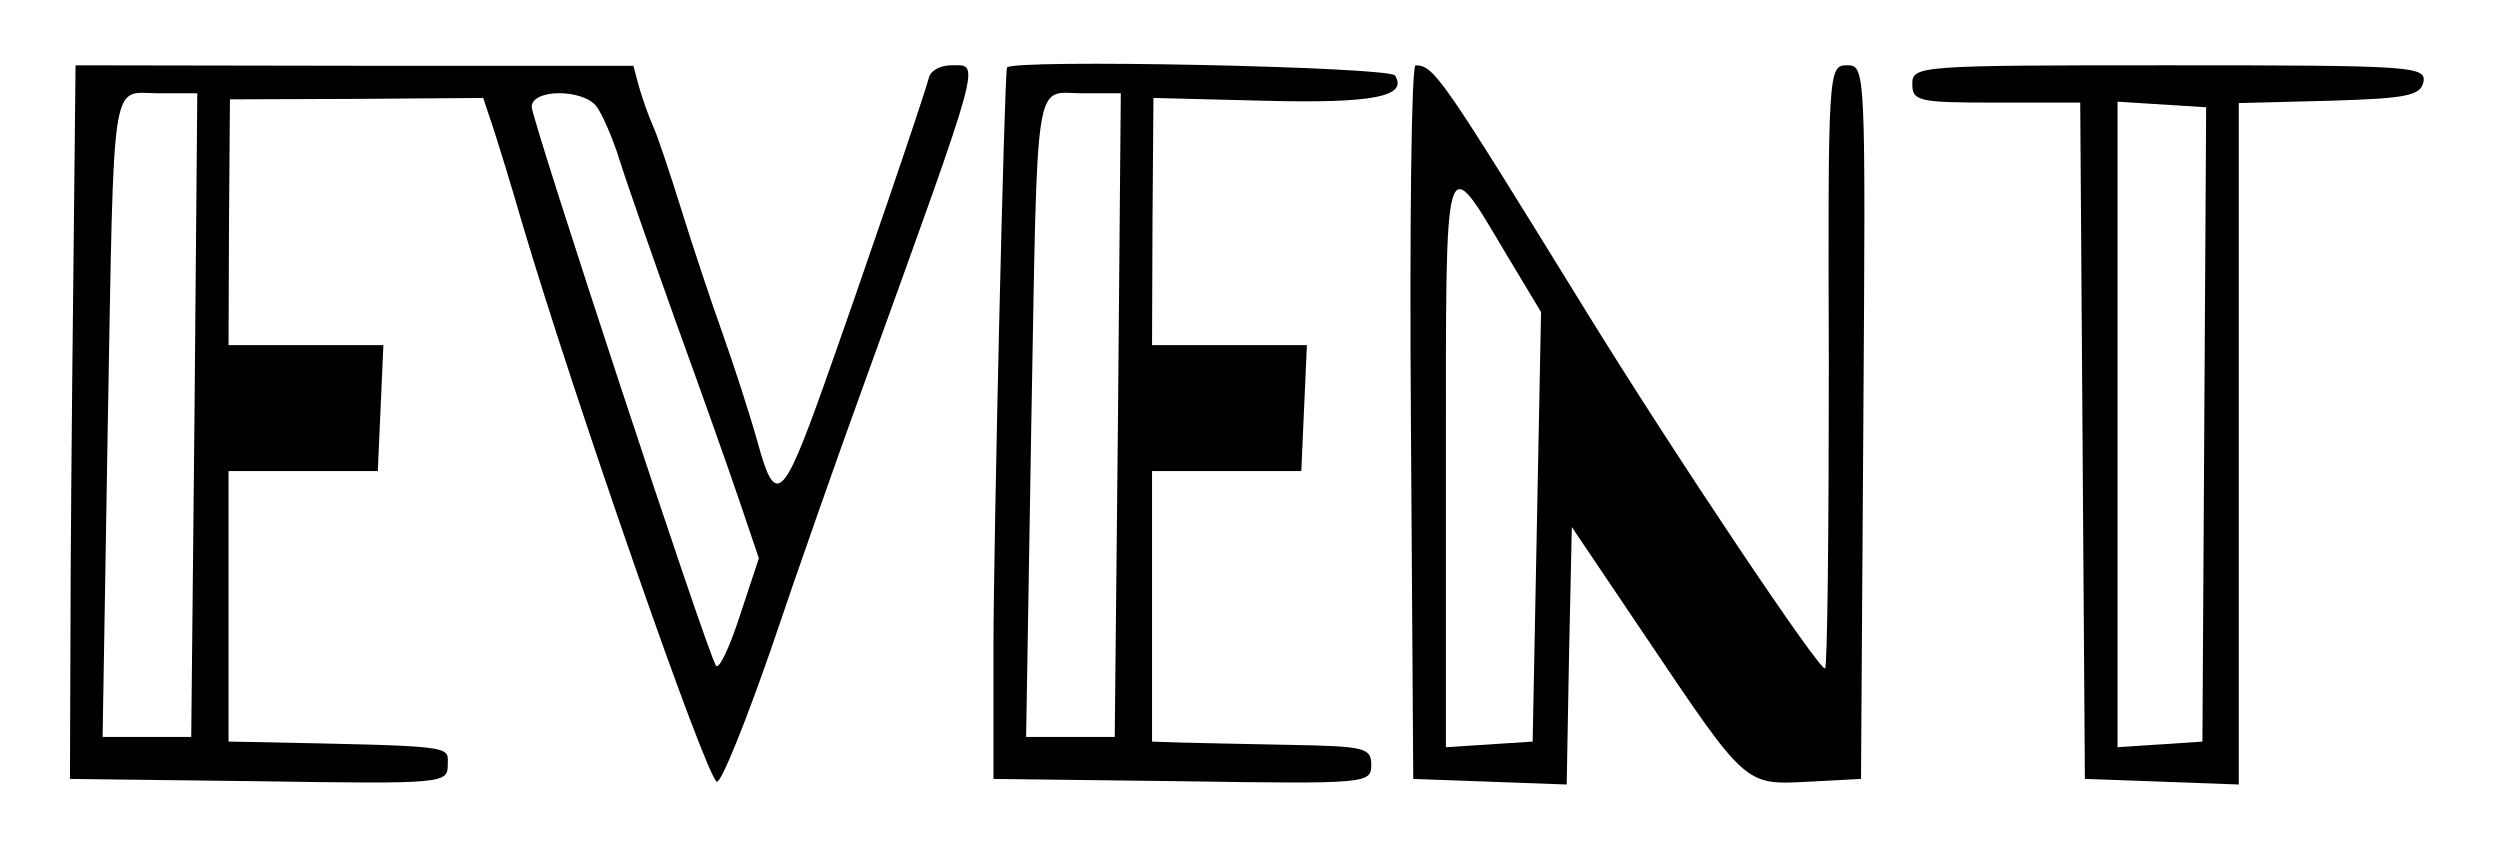
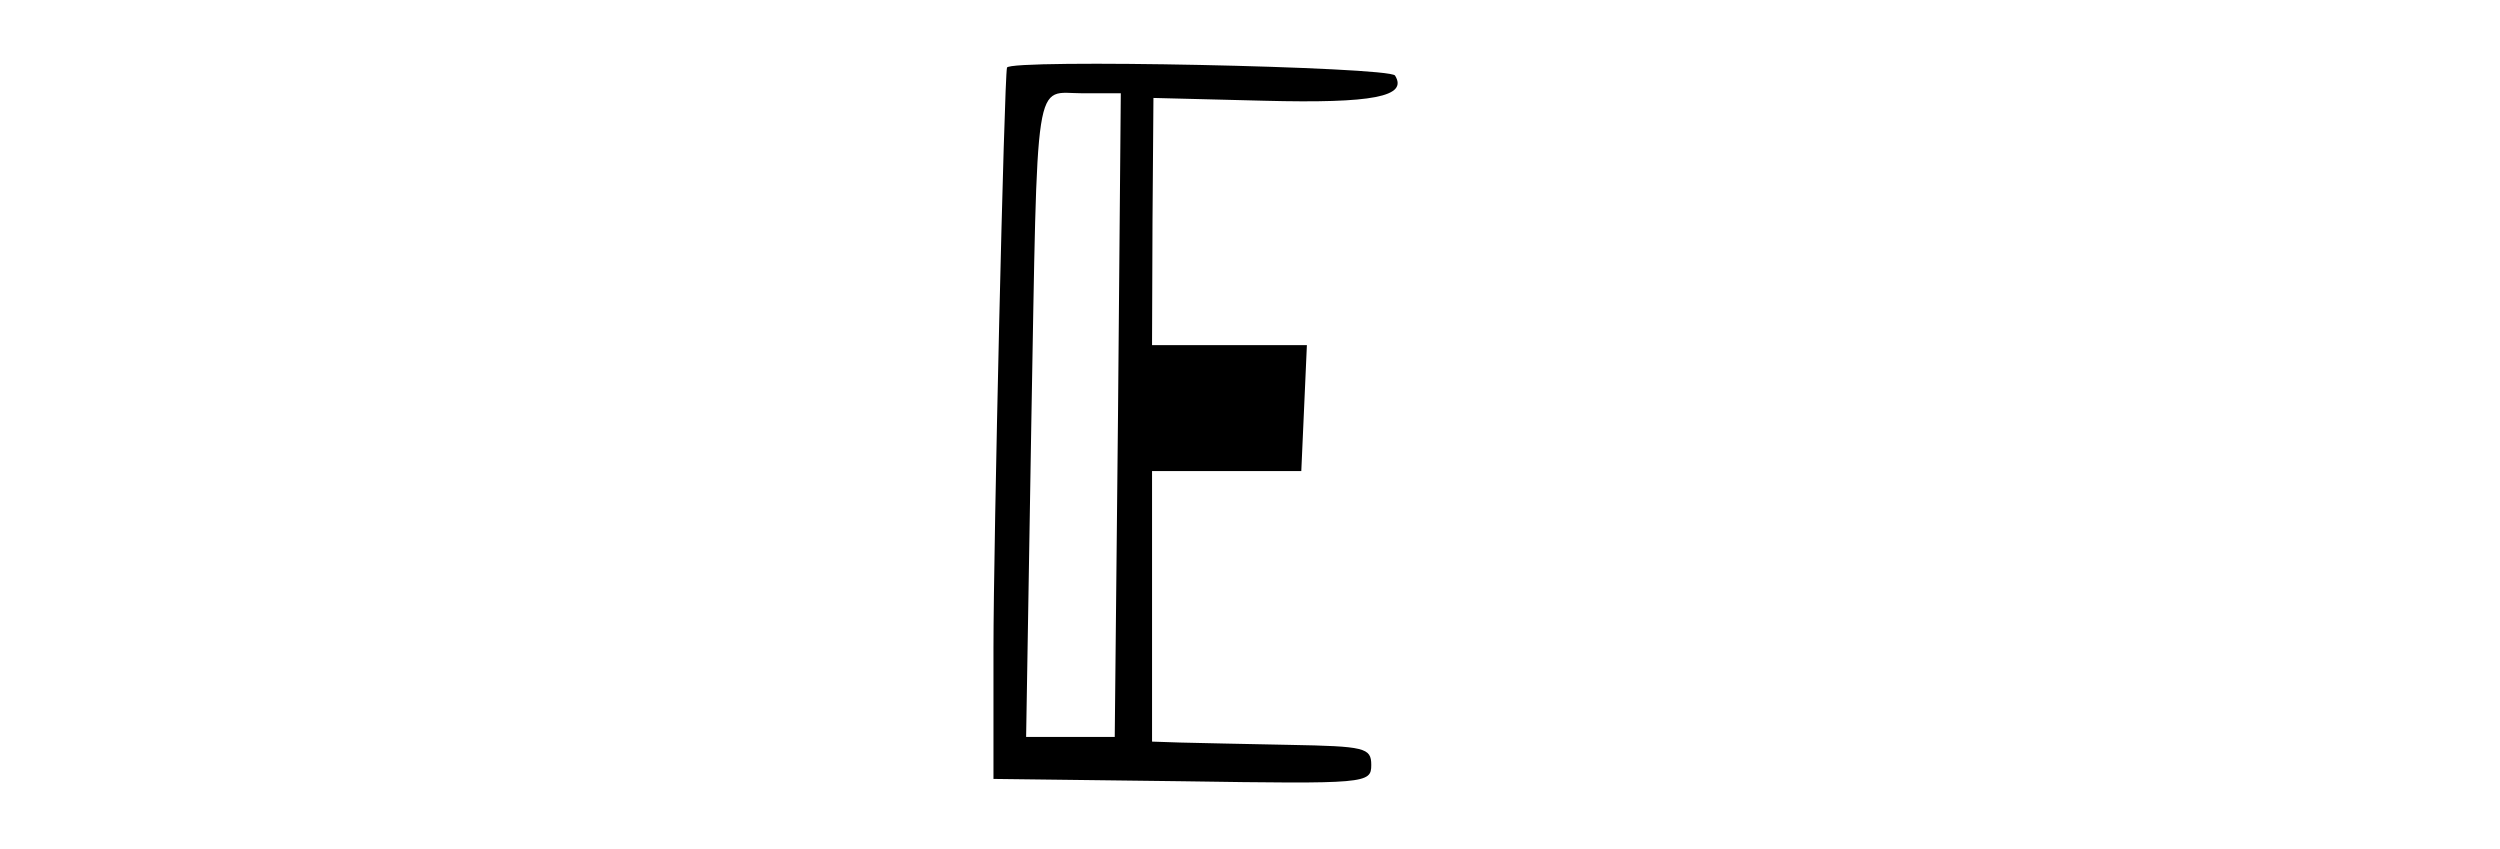
<svg xmlns="http://www.w3.org/2000/svg" version="1.0" width="268pt" height="91pt" viewBox="0 0 268 91" preserveAspectRatio="xMidYMid meet">
  <g transform="translate(0,91) scale(0.05,-0.05)" fill="#000000" stroke="none">
-     <path d="M157 1205 c-3 -261 -6 -605 -6 -765 l-1 -290 405 -5 c395 -6 405 -5 405 35 0 42 22 40 -410 49 l-60 1 0 290 0 290 160 0 160 0 6 135 6 135 -166 0 -166 0 1 263 2 264 271 1 272 2 20 -60 c11 -33 40 -127 64 -210 108 -365 394 -1188 417 -1196 9 -3 62 128 118 290 55 163 143 413 195 556 261 722 252 690 189 690 -22 0 -43 -11 -47 -25 -13 -49 -150 -449 -227 -665 -87 -244 -103 -257 -141 -117 -15 54 -48 156 -73 227 -26 72 -66 193 -90 270 -24 77 -51 158 -61 180 -10 22 -23 60 -30 84 l-12 45 -598 0 -598 1 -5 -475z m260 -275 l-7 -690 -95 0 -95 0 11 665 c14 774 5 715 110 715 l82 0 -6 -690z m861 663 c12 -15 35 -67 50 -115 15 -48 70 -205 121 -348 52 -143 113 -315 136 -383 l42 -124 -41 -124 c-22 -68 -45 -116 -51 -106 -21 33 -395 1170 -395 1198 0 38 107 39 138 2z" />
    <path d="M2159 1675 c-6 -22 -29 -1024 -29 -1245 l0 -280 405 -5 c395 -6 405 -5 405 35 0 37 -14 40 -175 43 -96 2 -202 4 -235 5 l-60 2 0 290 0 290 160 0 160 0 6 135 6 135 -166 0 -166 0 1 265 2 265 238 -6 c233 -6 308 9 280 54 -11 19 -828 36 -832 17z m238 -745 l-7 -690 -95 0 -95 0 11 665 c14 774 5 715 110 715 l82 0 -6 -690z" />
-     <path d="M3025 915 l5 -765 164 -6 165 -6 5 276 6 276 157 -233 c218 -324 213 -320 350 -313 l113 6 5 765 c5 758 5 765 -35 765 -40 0 -41 -9 -39 -642 0 -354 -3 -646 -8 -651 -9 -10 -323 458 -517 773 -307 498 -321 519 -361 520 -9 0 -13 -344 -10 -765z m205 359 l74 -123 -9 -461 -9 -460 -93 -6 -93 -6 0 613 c0 686 -5 670 130 443z" />
-     <path d="M4100 1640 c0 -37 13 -40 180 -40 l180 0 5 -725 5 -725 165 -6 165 -6 0 730 0 731 195 5 c167 5 195 11 201 41 6 33 -30 35 -545 35 -538 0 -551 -1 -551 -40z m626 -730 l-4 -680 -91 -6 -91 -6 0 692 0 692 95 -6 95 -6 -4 -680z" />
  </g>
</svg>